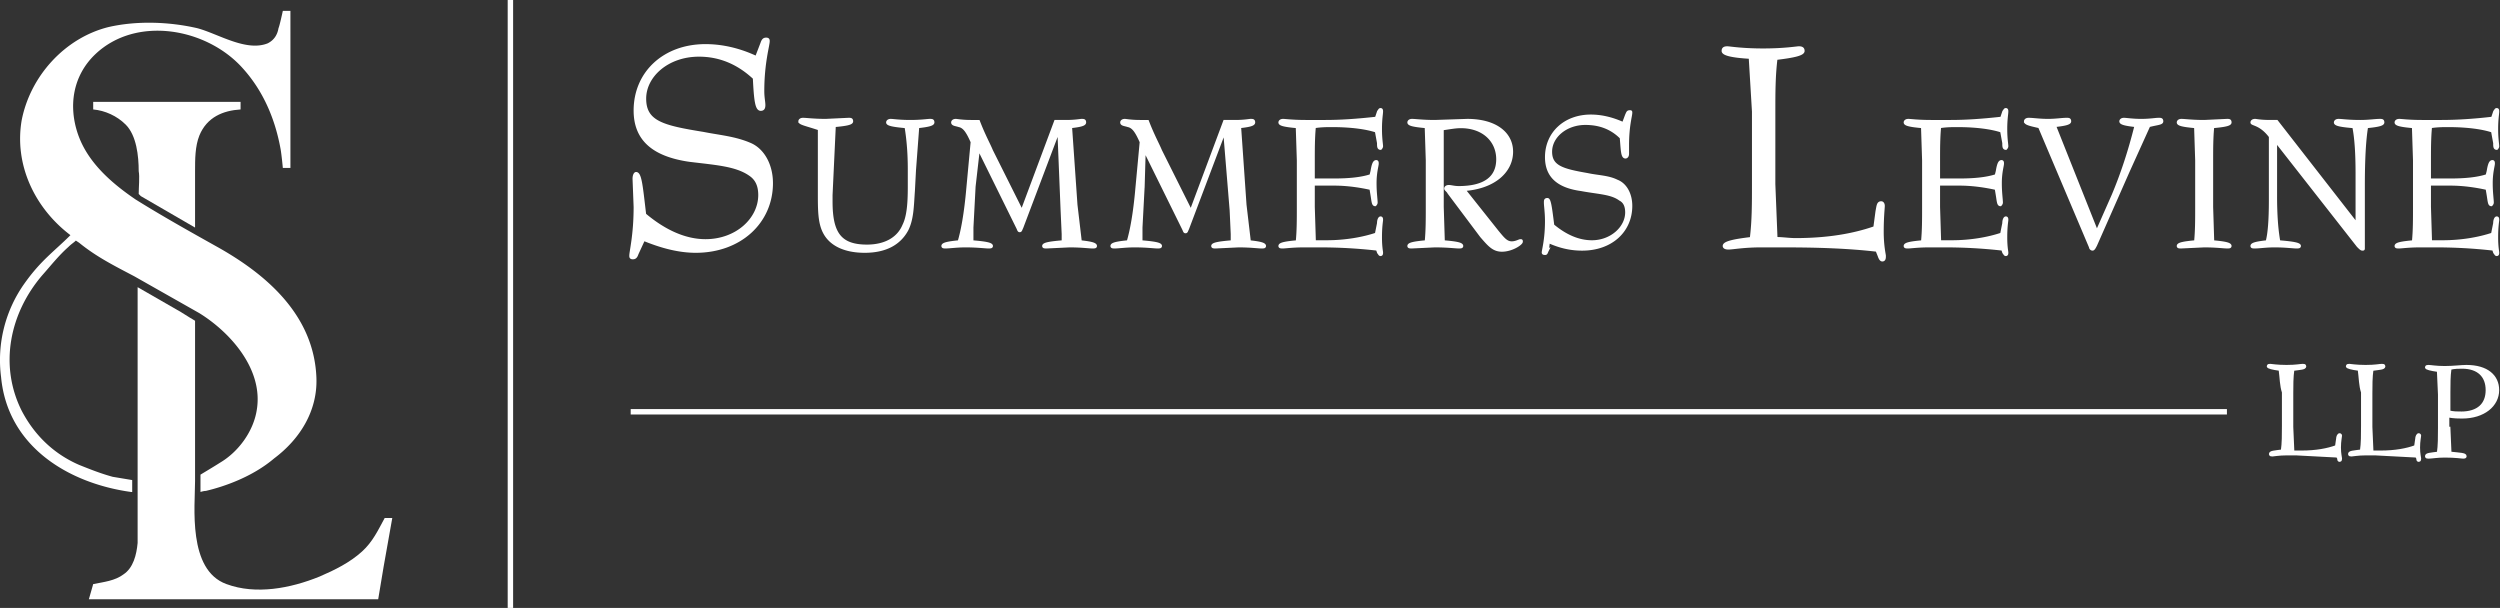
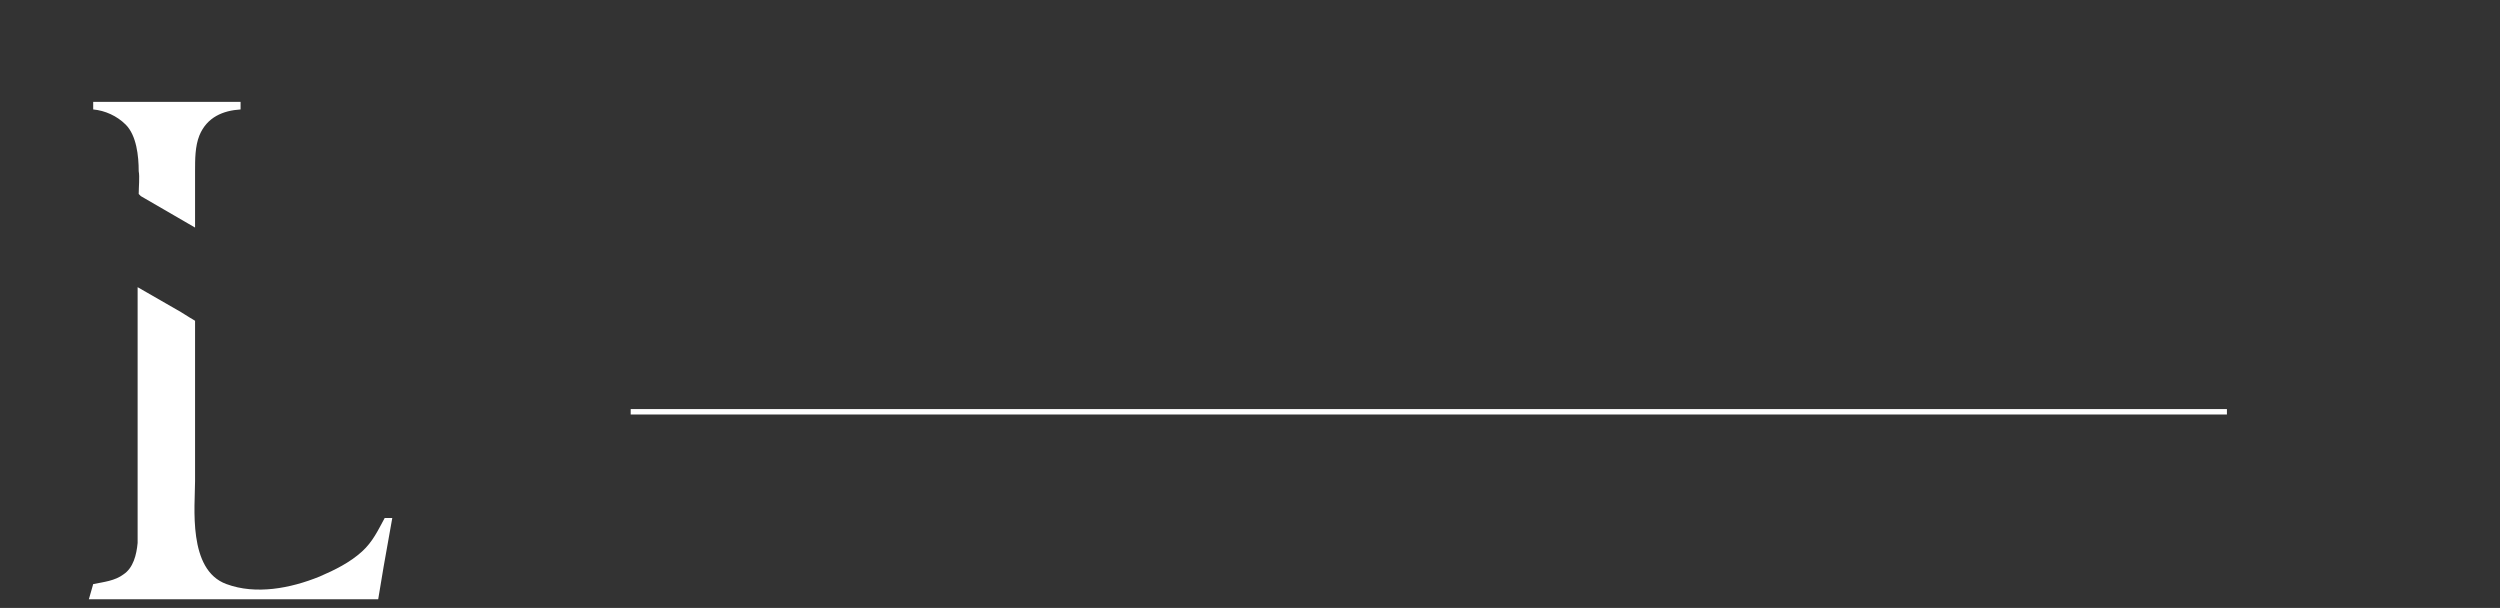
<svg xmlns="http://www.w3.org/2000/svg" xmlns:xlink="http://www.w3.org/1999/xlink" viewBox="0 0 230.7 56.1">
  <rect x="0" y="0" width="230.7" height="56.1" fill="#333333" stroke="none" />
  <g stroke="#fff">
    <path fill="none" stroke-width=".5" d="M58.2 38h147.3" />
    <g fill="#fff">
      <g stroke-width=".248">
        <use xlink:href="#B" />
        <use xlink:href="#B" x="7.3" />
-         <path d="M226 39.5l.1 2.3c.9.1 1.4.1 1.4.3 0 .1-.1.1-.2.1s-.7-.1-1.7-.1c-.7 0-1.2.1-1.5.1-.1 0-.2 0-.2-.1 0-.2.4-.2 1.1-.3.1-.7.1-1.5.1-2.3v-3.1l-.1-2.2c-.7-.1-1.1-.2-1.1-.3s.1-.1.2-.1c.2 0 .7.1 1.5.1s1.5-.1 2-.1c1.9 0 2.9.9 2.9 2.2 0 1.4-1.3 2.5-3.3 2.5-.3 0-.7 0-1.3-.1v1.1zm1.1-1.4c1.6 0 2.4-.8 2.4-2.1s-.8-2.1-2.3-2.1c-.3 0-.7 0-1.1.1-.1.7-.1 1.5-.1 2.2V38c.4.1.8.1 1.1.1z" />
      </g>
-       <path d="M58.8 23.4c-.1.3-.2.4-.4.4s-.2-.1-.2-.2c0-.4.4-1.9.4-4.5l-.1-2.6c0-.3.1-.5.2-.5.4 0 .5 1.3.8 3.8 1.9 1.6 3.8 2.4 5.6 2.4 2.9 0 5-2 5-4.2 0-.9-.3-1.5-.9-1.9-1.3-.9-3.2-1-5.6-1.3-3.4-.5-5-2-5-4.6 0-3.5 2.7-6 6.5-6 1.4 0 3 .3 4.7 1.1l.5-1.3c.1-.3.2-.4.4-.4s.2.1.2.2c0 .4-.5 2-.5 4.6 0 .6.1 1 .1 1.3s-.1.4-.3.4c-.4 0-.5-.9-.6-2.9-1.5-1.4-3.2-2.1-5.1-2.1-2.9 0-5 1.9-5 4 0 2.2 1.7 2.6 5.4 3.2 1.5.3 2.9.4 4.3 1 1.2.5 2 1.9 2 3.6 0 3.6-2.9 6.3-7 6.3-1.5 0-3.1-.4-4.8-1.1l-.6 1.3zm15-12.2c0-.1.1-.2.3-.2.3 0 1 .1 2.1.1l2.1-.1c.2 0 .3 0 .3.2s-.5.3-1.6.4l-.3 6.4v.6c0 2.9.8 4.1 3.3 4.1 1.7 0 2.9-.7 3.4-1.9.4-.8.5-2 .5-3.5v-1.7c0-1.4-.1-2.7-.3-3.9-1.1-.1-1.7-.2-1.7-.4 0-.1.1-.2.3-.2s.8.1 1.8.1 1.6-.1 1.8-.1.3 0 .3.2-.5.3-1.4.4l-.3 4-.1 1.9c-.1 1.4-.1 2.6-.6 3.6-.7 1.3-2 2-3.9 2-1.8 0-3.1-.6-3.7-1.7-.5-.9-.5-2.1-.5-3.7v-5.9c-1.2-.4-1.8-.5-1.8-.7zm16.1 6l-.2 3.8v1.3c1.2.1 1.8.2 1.8.4 0 .1-.1.1-.3.1-.3 0-1-.1-2.1-.1-.8 0-1.5.1-1.8.1-.2 0-.3 0-.3-.1 0-.2.5-.3 1.5-.4.3-1 .6-2.6.8-4.9l.4-4.3c-.4-.9-.7-1.4-1.2-1.5-.3-.1-.6-.1-.6-.3 0-.1.1-.2.3-.2.1 0 .6.1 1.4.1h.7c.5 1.3 1 2.2 1.2 2.7l2.8 5.6 3.1-8.3h1c.8 0 1.3-.1 1.4-.1.2 0 .3 0 .3.2s-.4.3-1.3.4l.5 7.2.4 3.4c.9.1 1.4.2 1.4.4 0 .1-.1.1-.3.1-.3 0-1-.1-2.1-.1l-2.1.1c-.2 0-.3 0-.3-.1 0-.2.6-.3 1.8-.4v-.7l-.1-2.2-.3-7.4-3.4 9c-.1.2-.1.3-.2.3s-.1-.1-.2-.3l-3.6-7.3-.4 3.5zm15.6 0l-.2 3.8v1.3c1.2.1 1.8.2 1.8.4 0 .1-.1.1-.3.1-.3 0-1-.1-2.1-.1-.8 0-1.5.1-1.8.1-.2 0-.3 0-.3-.1 0-.2.5-.3 1.5-.4.3-1 .6-2.6.8-4.9l.4-4.3c-.4-.9-.7-1.4-1.2-1.5-.3-.1-.6-.1-.6-.3 0-.1.1-.2.3-.2.1 0 .6.1 1.4.1h.7c.5 1.3 1 2.2 1.2 2.7l2.8 5.6 3.1-8.3h1c.8 0 1.3-.1 1.4-.1.2 0 .3 0 .3.2s-.4.3-1.3.4l.5 7.2.4 3.4c.9.1 1.4.2 1.4.4 0 .1-.1.1-.3.1-.3 0-1-.1-2.1-.1l-2.1.1c-.2 0-.3 0-.3-.1 0-.2.6-.3 1.8-.4v-.7l-.1-2.2-.6-7.3-3.4 9c-.1.2-.1.3-.2.3s-.1-.1-.2-.3l-3.6-7.3-.1 3.4zm21.5-6.3l.2-.6c.1-.1.1-.2.2-.2s.1.1.1.2c0 .2-.1.7-.1 1.6s.1 1.4.1 1.6c0 .1-.1.2-.1.2-.2 0-.2-.2-.2-.5l-.2-1.1c-.9-.3-2.3-.5-4.1-.5-.4 0-1 0-1.6.1-.1 1-.1 2.1-.1 3.1v1.8h1.9c1.3 0 2.5-.1 3.4-.4l.1-.4c.1-.6.2-.9.4-.9.1 0 .1.1.1.2 0 .2-.2.8-.2 1.8 0 .9.1 1.5.1 1.8 0 .1-.1.2-.1.2-.2 0-.2-.3-.3-.9l-.1-.6c-.9-.2-2.1-.4-3.4-.4h-1.9v2.1l.1 3.2h1.1c1.8 0 3.4-.3 4.6-.7l.2-1c0-.3.1-.5.2-.5s.1.1.1.2-.1.6-.1 1.6c0 .9.1 1.3.1 1.4s0 .2-.1.2-.1-.1-.2-.2l-.1-.3a46.78 46.78 0 0 0-5.5-.3h-1.3c-1 0-1.7.1-1.9.1s-.3 0-.3-.1c0-.2.5-.3 1.6-.4.1-1 .1-2 .1-3.2v-4.3l-.1-3.1c-1.1-.1-1.6-.2-1.6-.4 0-.1.1-.2.3-.2s.9.1 2.1.1h1.8c1.4 0 2.9-.1 4.7-.3zm6.1 3.9v4.3l.1 3.2c1.2.1 1.7.2 1.7.4 0 .1-.1.1-.3.1-.3 0-1-.1-2.2-.1l-2.1.1c-.2 0-.3 0-.3-.1 0-.2.5-.3 1.6-.4.1-1 .1-2 .1-3.2v-4.3l-.1-3.1c-1.1-.1-1.6-.2-1.6-.4 0-.1.1-.2.3-.2.3 0 1 .1 2.1.1l3-.1c2.6 0 4.1 1.2 4.1 2.9 0 1.8-1.6 3.3-4.4 3.5l3.1 3.9c.5.6.8 1 1.3 1 .4 0 .7-.2.8-.2s.1 0 .1.1c0 .2-.9.8-1.8.8-.8 0-1.2-.5-1.9-1.3l-3-4c-.1-.2-.3-.3-.3-.4s.1-.2.3-.2.5.1.9.1c2.4 0 3.6-.9 3.6-2.6s-1.3-3-3.4-3c-.5 0-1 .1-1.7.2v2.9zm9.7 8.3c-.1.2-.1.3-.2.3s-.2 0-.2-.1c0-.2.3-1.2.3-2.9 0-.8-.1-1.4-.1-1.7 0-.2 0-.3.2-.3s.3.8.5 2.4c1.2 1 2.4 1.5 3.6 1.5 1.8 0 3.2-1.3 3.2-2.7 0-.6-.2-1-.6-1.2-.8-.6-2-.6-3.6-.9-2.2-.3-3.2-1.3-3.2-3 0-2.2 1.7-3.8 4.1-3.8.9 0 1.9.2 3 .7l.3-.8c.1-.2.1-.3.3-.3.1 0 .1 0 .1.1 0 .3-.3 1.2-.3 3v.8c0 .2-.1.3-.2.3-.3 0-.3-.6-.4-1.8-.9-.9-2-1.3-3.3-1.3-1.8 0-3.2 1.2-3.2 2.6s1.1 1.7 3.4 2.1c.9.2 1.9.2 2.7.6.8.3 1.3 1.2 1.3 2.3 0 2.3-1.8 4-4.5 4-1 0-2-.2-3.1-.7l-.1.8zm18.7-17.8c-1.7-.1-2.5-.3-2.5-.6 0-.2.1-.3.4-.3.2 0 1.3.2 3.3.2s3.1-.2 3.3-.2c.3 0 .4.1.4.3 0 .3-.8.5-2.5.7-.2 1.6-.2 3.2-.2 4.9V17l.2 5c.6 0 1.2.1 1.8.1 2.9 0 5.3-.4 7.3-1.1l.2-1.5c.1-.5.1-.8.4-.8.1 0 .2.1.2.3s-.1 1-.1 2.4c0 1.3.2 2.1.2 2.2 0 .2 0 .4-.2.4-.1 0-.2-.1-.3-.4l-.2-.5c-2.6-.3-5.4-.4-8.6-.4h-2.1c-1.6 0-2.6.2-3 .2-.3 0-.4-.1-.4-.2 0-.3.8-.5 2.5-.7.2-1.6.2-3.2.2-5v-6.7l-.3-5zm23.2 5.6l.2-.6c.1-.1.1-.2.2-.2s.1.1.1.2c0 .2-.1.7-.1 1.6s.1 1.4.1 1.6c0 .1-.1.2-.1.2-.2 0-.2-.2-.2-.5l-.2-1.1c-.9-.3-2.3-.5-4.1-.5-.4 0-1 0-1.6.1-.1 1-.1 2.1-.1 3.1v1.8h1.9c1.3 0 2.5-.1 3.4-.4l.1-.4c.1-.6.2-.9.4-.9.1 0 .1.1.1.2 0 .2-.2.8-.2 1.8 0 .9.1 1.5.1 1.8 0 .1-.1.2-.1.2-.2 0-.2-.3-.3-.9l-.1-.6c-.9-.2-2.1-.4-3.4-.4h-1.9v2.1l.1 3.2h1.1c1.8 0 3.4-.3 4.6-.7l.2-1c0-.3.1-.5.2-.5s.1.1.1.2-.1.6-.1 1.6c0 .9.1 1.3.1 1.4s0 .2-.1.2-.1-.1-.2-.2l-.1-.3a46.78 46.78 0 0 0-5.5-.3H178c-1 0-1.7.1-1.9.1s-.3 0-.3-.1c0-.2.5-.3 1.6-.4.1-1 .1-2 .1-3.2v-4.3l-.1-3.1c-1.1-.1-1.6-.2-1.6-.4 0-.1.1-.2.3-.2s.9.1 2.1.1h1.8c1.4 0 2.9-.1 4.7-.3zm2.2.3c0-.1.1-.2.3-.2.4 0 1 .1 1.8.1.7 0 1.3-.1 1.7-.1.2 0 .3 0 .3.2s-.5.3-1.4.4l3.9 9.8L195 18c.8-1.9 1.5-4 2.1-6.4-.9-.1-1.4-.2-1.4-.4 0-.1.1-.2.3-.2s.8.1 1.6.1 1.3-.1 1.6-.1c.2 0 .3 0 .3.2s-.4.2-1.2.4l-1.9 4.2-3 6.8c-.1.2-.2.4-.3.4s-.2-.1-.2-.2l-4.7-11.1c-.9-.2-1.3-.3-1.3-.5zm17.3 11.1c1.1.1 1.6.2 1.6.4 0 .1-.1.1-.3.1-.3 0-1-.1-2.1-.1l-2.1.1c-.2 0-.3 0-.3-.1 0-.2.5-.3 1.6-.4.1-1 .1-2 .1-3.2v-4.3l-.1-3.1c-1.1-.1-1.6-.2-1.6-.4 0-.1.1-.2.3-.2.3 0 1 .1 2.1.1l2.1-.1c.2 0 .3 0 .3.2s-.5.3-1.6.4c-.1 1-.1 2.1-.1 3.1v4.3l.1 3.2zm5.8-4.2c0 1.7.1 3.1.3 4.2 1.2.1 1.9.2 1.9.4 0 .1-.1.1-.3.1-.3 0-1-.1-2-.1-.8 0-1.4.1-1.8.1-.2 0-.3 0-.3-.1 0-.2.5-.3 1.4-.4.2-.7.3-2 .3-3.8v-5.9c-.9-1.2-1.7-1.1-1.7-1.3 0-.1.1-.2.3-.2.1 0 .5.1 1.4.1h.6l7.4 9.5V16c0-1.9-.1-3.3-.3-4.3-1.2-.1-1.7-.2-1.7-.4 0-.1.1-.2.3-.2.3 0 .9.1 2 .1.8 0 1.4-.1 1.8-.1.2 0 .3 0 .3.2s-.5.3-1.5.4c-.2 1.2-.3 3-.3 5.4v5.7.1c0 .1 0 .1-.1.1s-.2-.1-.4-.3L210 13v5.1zm20-7.2l.2-.6c.1-.1.1-.2.2-.2s.1.1.1.2c0 .2-.1.7-.1 1.6s.1 1.4.1 1.6c0 .1-.1.2-.1.2-.2 0-.2-.2-.2-.5l-.2-1.1c-.9-.3-2.3-.5-4.1-.5-.4 0-1 0-1.6.1-.1 1-.1 2.1-.1 3.1v1.8h1.9c1.3 0 2.5-.1 3.4-.4l.1-.4c.1-.6.2-.9.4-.9.1 0 .1.1.1.2 0 .2-.2.8-.2 1.8 0 .9.1 1.5.1 1.8 0 .1-.1.2-.1.2-.2 0-.2-.3-.3-.9l-.1-.6c-.9-.2-2.1-.4-3.4-.4h-1.9v2.1l.1 3.2h1.1c1.8 0 3.4-.3 4.6-.7l.2-1c0-.3.1-.5.2-.5s.1.1.1.2-.1.6-.1 1.6c0 .9.1 1.3.1 1.4s0 .2-.1.2-.1-.1-.2-.2l-.1-.3a46.78 46.78 0 0 0-5.5-.3h-1.3c-1 0-1.7.1-1.9.1s-.3 0-.3-.1c0-.2.5-.3 1.6-.4.1-1 .1-2 .1-3.2v-4.3l-.1-3.1c-1.1-.1-1.6-.2-1.6-.4 0-.1.1-.2.3-.2s.9.1 2.1.1h1.8c1.4 0 3-.1 4.7-.3z" stroke-width=".258" />
    </g>
  </g>
-   <path fill="none" stroke="#fff" stroke-width=".5" d="M47.1 56.1V0" />
  <g fill="#fff">
    <path d="M12.8 15.8c.1.5 0 1.5 0 2.1l.2.2 5 2.9v-5.2c0-1.1 0-2.3.4-3.3.7-1.7 2.2-2.3 3.8-2.4v-.7H8.6v.7c1.1.1 2.2.6 3 1.4 1 1 1.2 2.9 1.2 4.3m22.7 32c-.6 1.1-1.1 2.2-2.1 3.1-1.1 1-2.5 1.7-3.9 2.3-2.7 1.1-5.9 1.7-8.6.7-3.6-1.3-2.9-7.2-2.9-9.5V29.6l-.5-.3-.8-.5-4-2.3v.1 16.8 6.7c-.1 1.1-.4 2.3-1.3 2.9-.8.6-1.8.7-2.8.9l-.4 1.4h26.7l.5-3 .8-4.5h-.7" />
-     <path d="M29.2 34.9c-.2-5.8-4.6-9.6-9.3-12.2-2.5-1.4-5-2.8-7.4-4.3-2.2-1.5-4.4-3.4-5.3-6S6.7 7 8.8 5c3.8-3.6 10.3-2.4 13.6 1.3 1.9 2.1 3 4.7 3.5 7.5.1.6.2 1.7.2 1.7h.7v-.8-9.9V1h-.7s-.3 1.4-.4 1.6c-.1.6-.4 1.1-1 1.4-2 .8-4.6-.9-6.5-1.4-2.6-.6-5.6-.7-8.2-.1-4 1-7.2 4.5-8 8.6-.7 4.1 1.2 8.1 4.5 10.6C5 23.2 3.8 24 2.3 26.1a12.2 12.2 0 0 0-2.2 8.7c.6 6.4 6.2 9.8 12 10.6h.1v-1.1l-1.8-.3c-1.1-.3-2.1-.7-3.1-1.1-2.3-1-4.1-2.7-5.3-5-2.1-4.2-1.1-9 1.9-12.5.8-.9 1.5-1.8 2.4-2.6.3-.3.5-.4.7-.6l.3.2c1.6 1.3 3.2 2.1 5.1 3.1l6 3.4c2.9 1.8 5.9 5.2 5.3 8.9-.3 2-1.7 3.9-3.4 4.9-.3.2-1.8 1.1-1.8 1.1v1.6s.3-.1.5-.1c1.7-.4 4.3-1.3 6.3-3 2.4-1.8 4-4.4 3.9-7.4" />
  </g>
  <defs>
-     <path id="B" d="M210.4 34.1c-.7-.1-1.1-.2-1.1-.3s.1-.1.2-.1.6.1 1.5.1 1.3-.1 1.5-.1c.1 0 .2 0 .2.1 0 .2-.4.2-1.1.3-.1.7-.1 1.5-.1 2.2v3.1l.1 2.3h.8c1.3 0 2.4-.2 3.2-.5l.1-.7c0-.2.1-.4.2-.4 0 0 .1 0 .1.1s-.1.5-.1 1.1.1.9.1 1 0 .2-.1.2-.1-.1-.1-.2l-.1-.2-3.8-.2h-.9c-.7 0-1.2.1-1.3.1s-.2 0-.2-.1c0-.2.4-.2 1.1-.3.1-.7.1-1.5.1-2.3v-3.1c-.2-.6-.2-1.3-.3-2.1z" />
-   </defs>
+     </defs>
</svg>